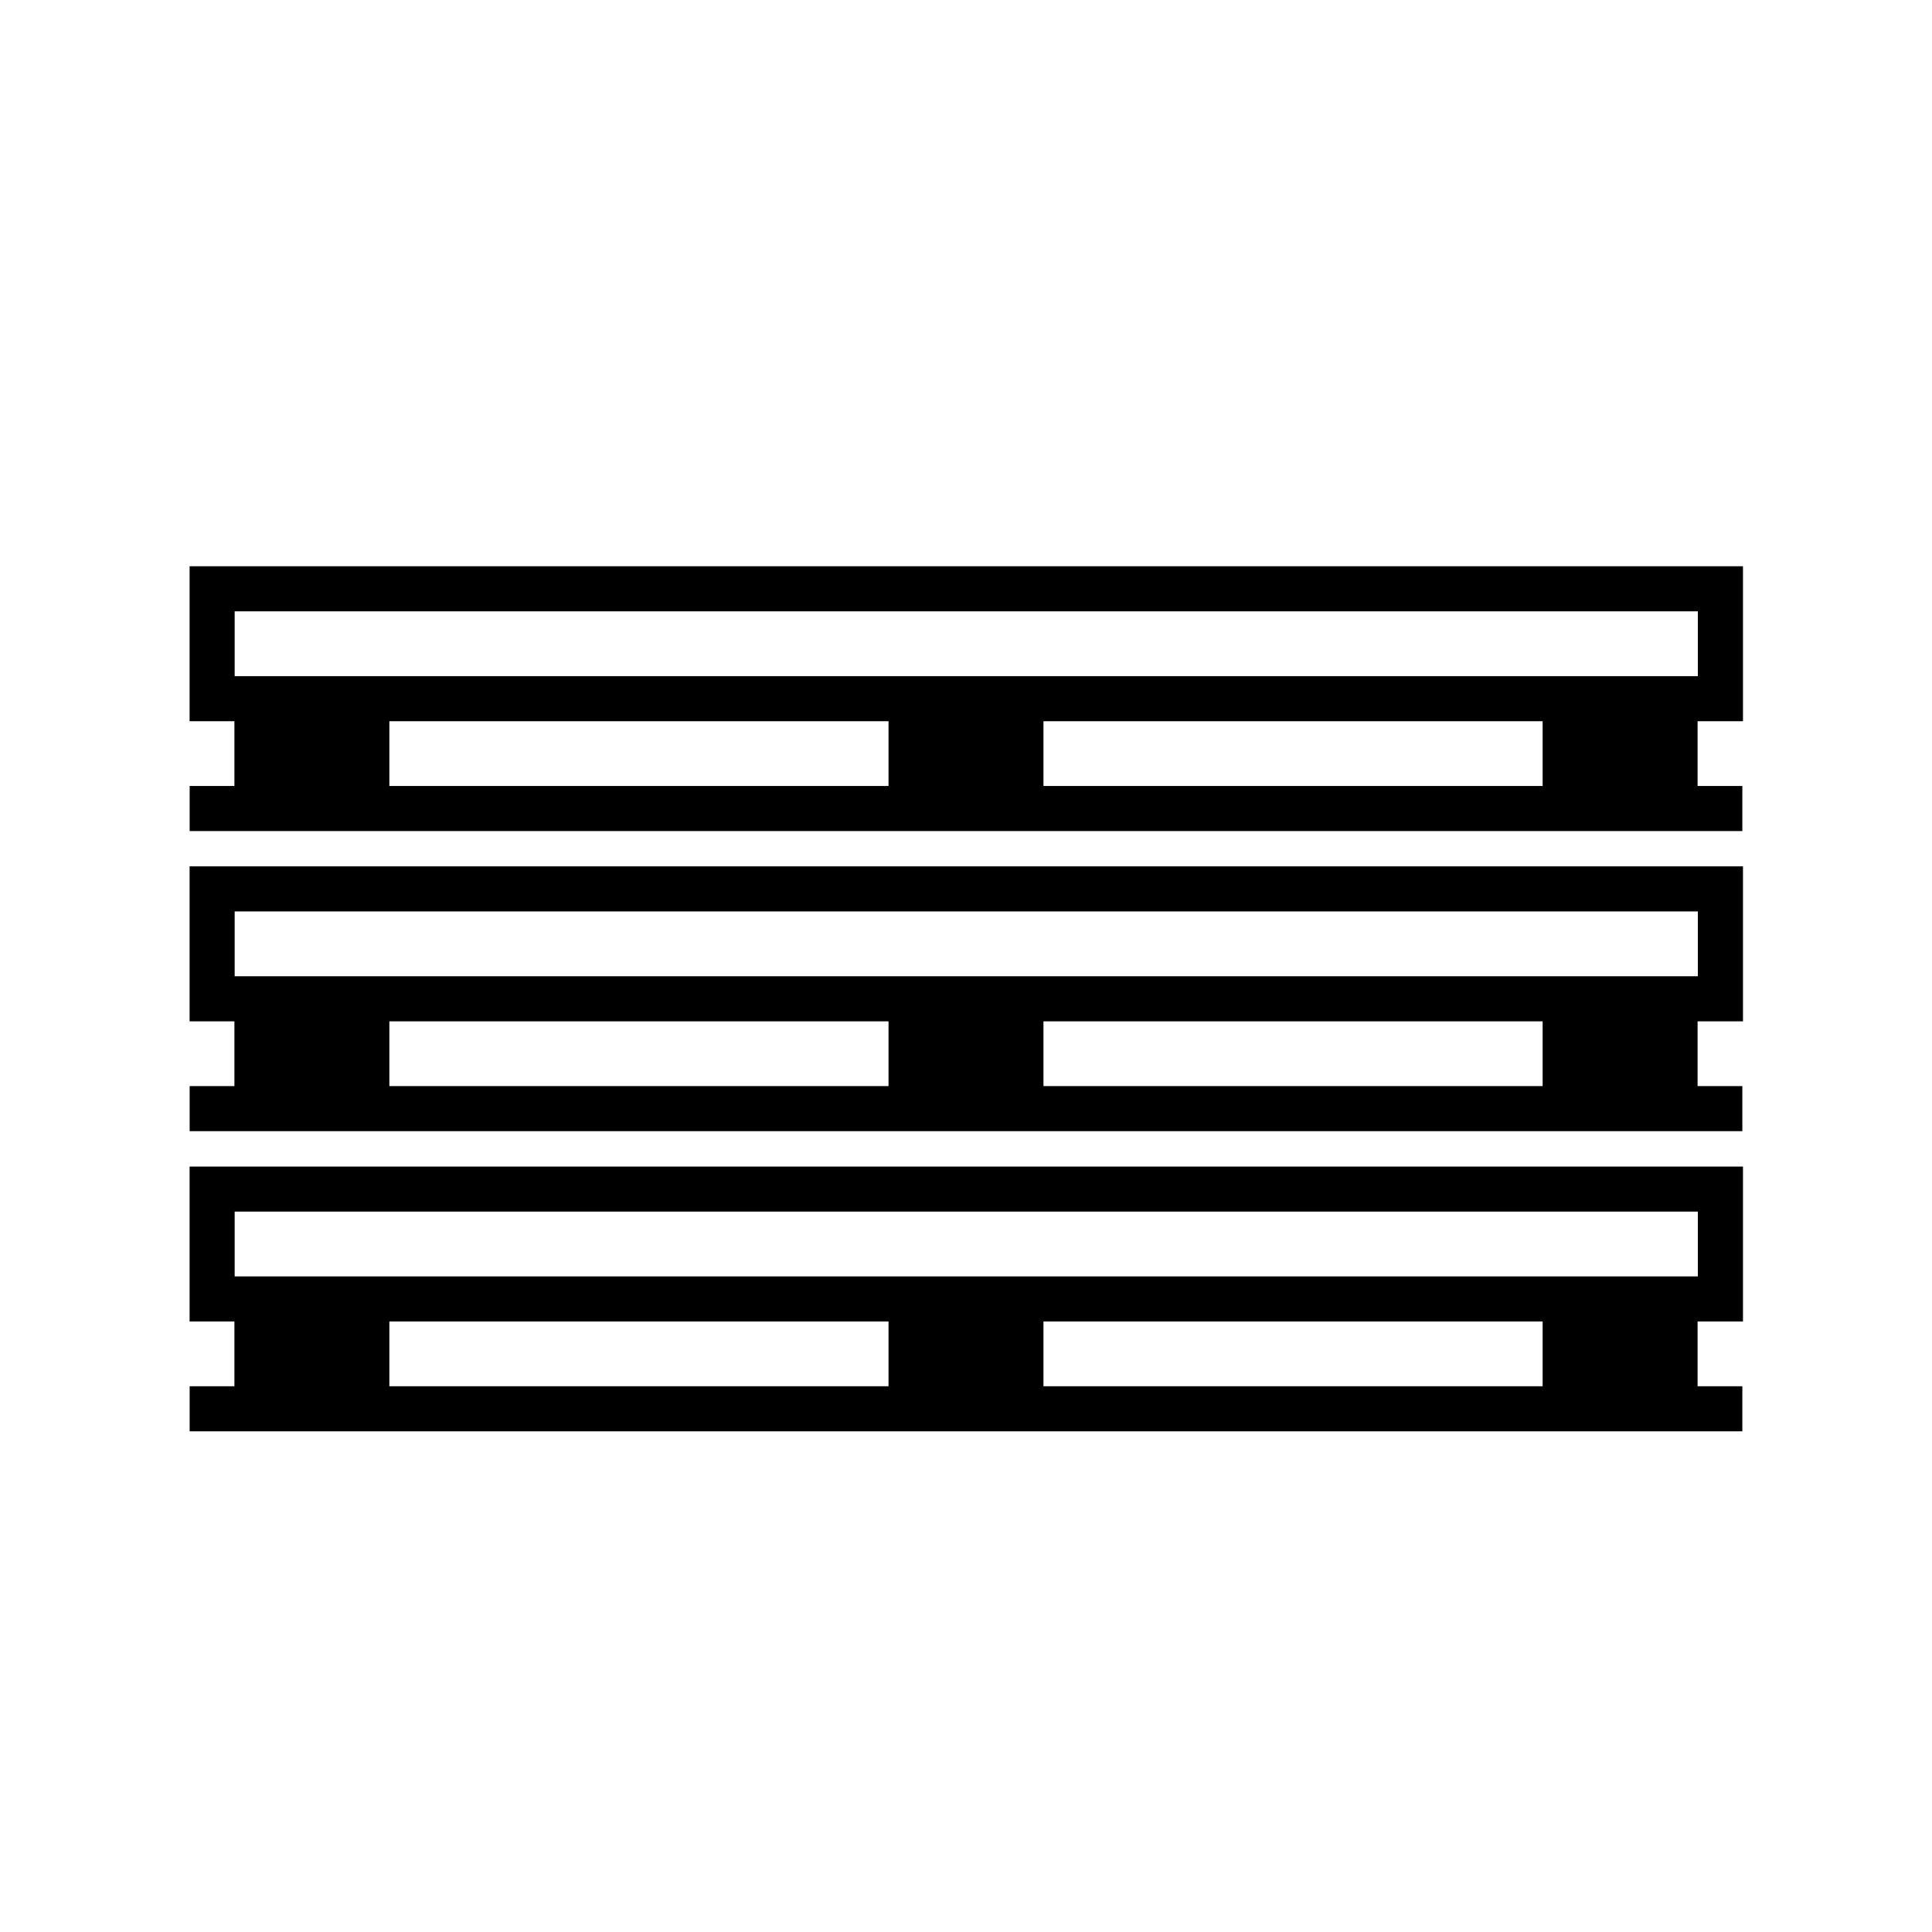
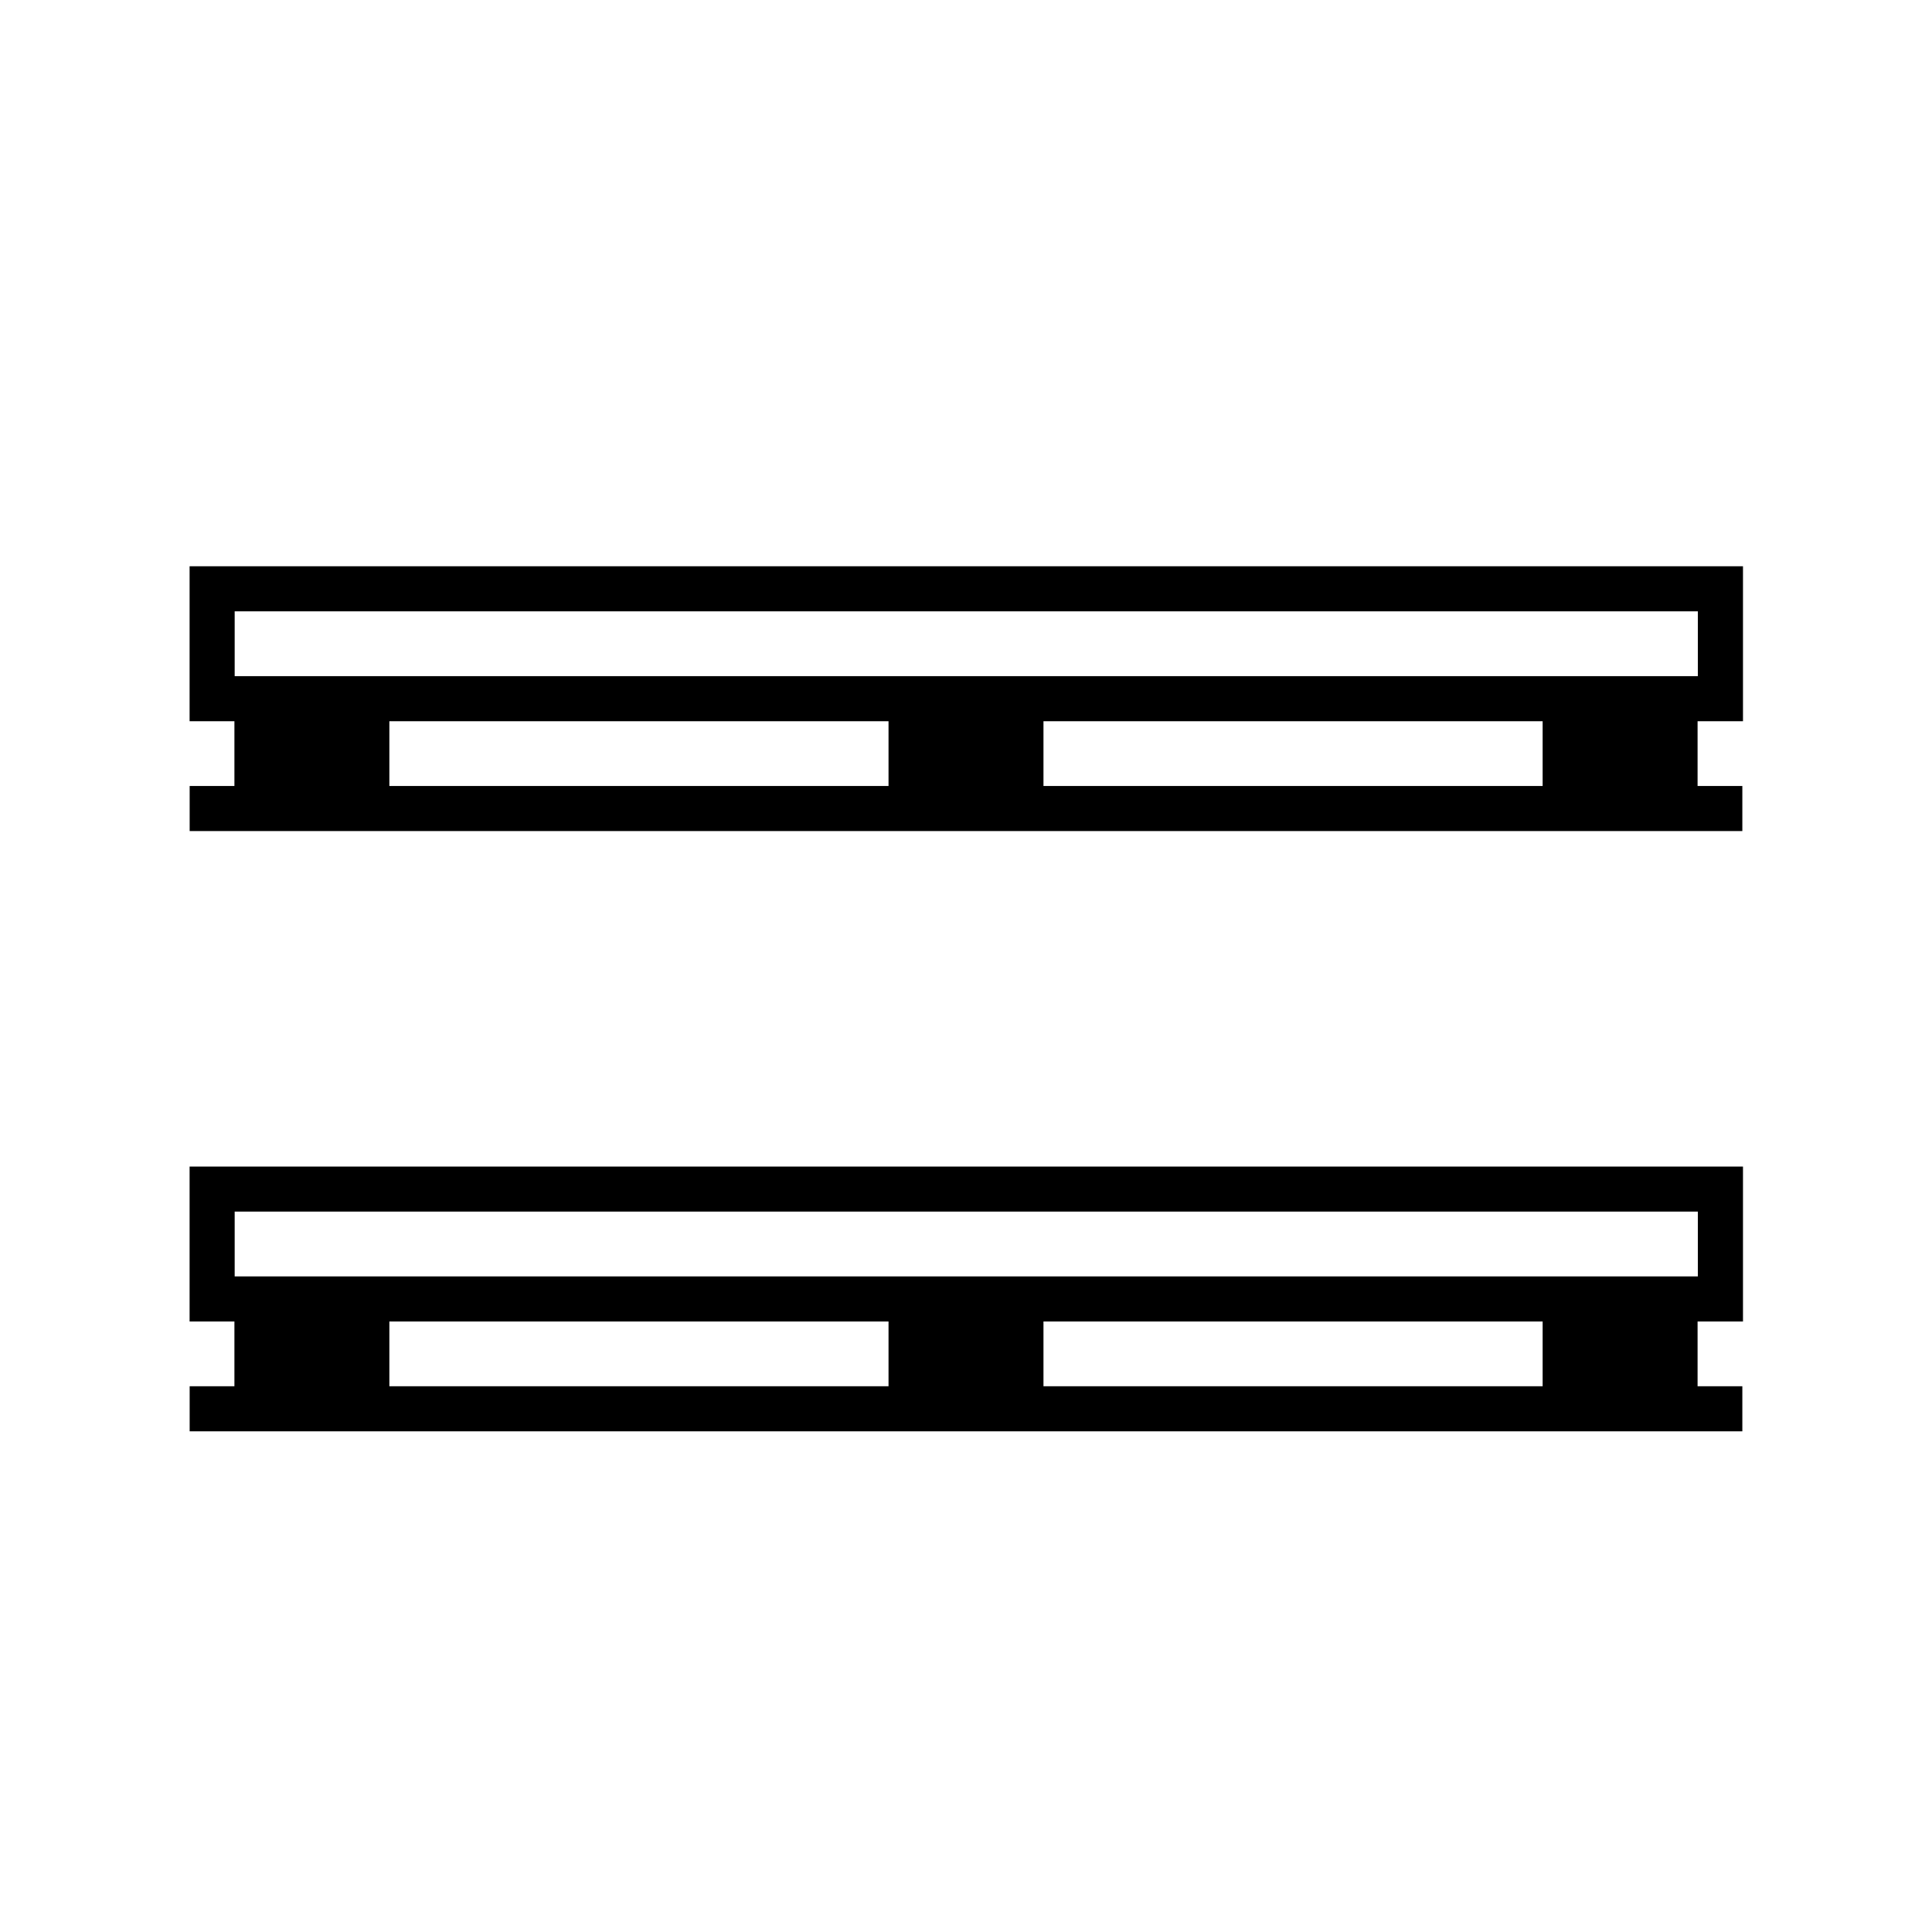
<svg xmlns="http://www.w3.org/2000/svg" id="Layer_1" viewBox="0 0 300 300">
  <path d="m29.44,205.2h6.96v10.06h-6.95v7h241.1v-7h-6.95v-10.06h7.05v-24.06H29.44v24.06Zm108.53,10.06H60.46v-10.06h77.51v10.06Zm101.57,0h-77.51v-10.06h77.51v10.06Zm-203.1-27.12h227.2v10.06H36.44v-10.06Z" />
-   <path d="m29.44,158.59h6.96v10.06h-6.95v7h241.1v-7h-6.95v-10.06h7.05v-24.06H29.44v24.06Zm108.53,10.06H60.46v-10.06h77.51v10.06Zm101.57,0h-77.51v-10.06h77.51v10.06Zm-203.1-27.12h227.2v10.06H36.44v-10.06Z" />
  <path d="m29.44,87.93v24.06h6.96v10.06h-6.95v7h241.1v-7h-6.95v-10.06h7.05v-24.06H29.44Zm108.53,34.12H60.46v-10.06h77.51v10.06Zm101.57,0h-77.51v-10.06h77.51v10.06Zm24.1-17.06H36.44v-10.06h227.2v10.06Z" />
</svg>